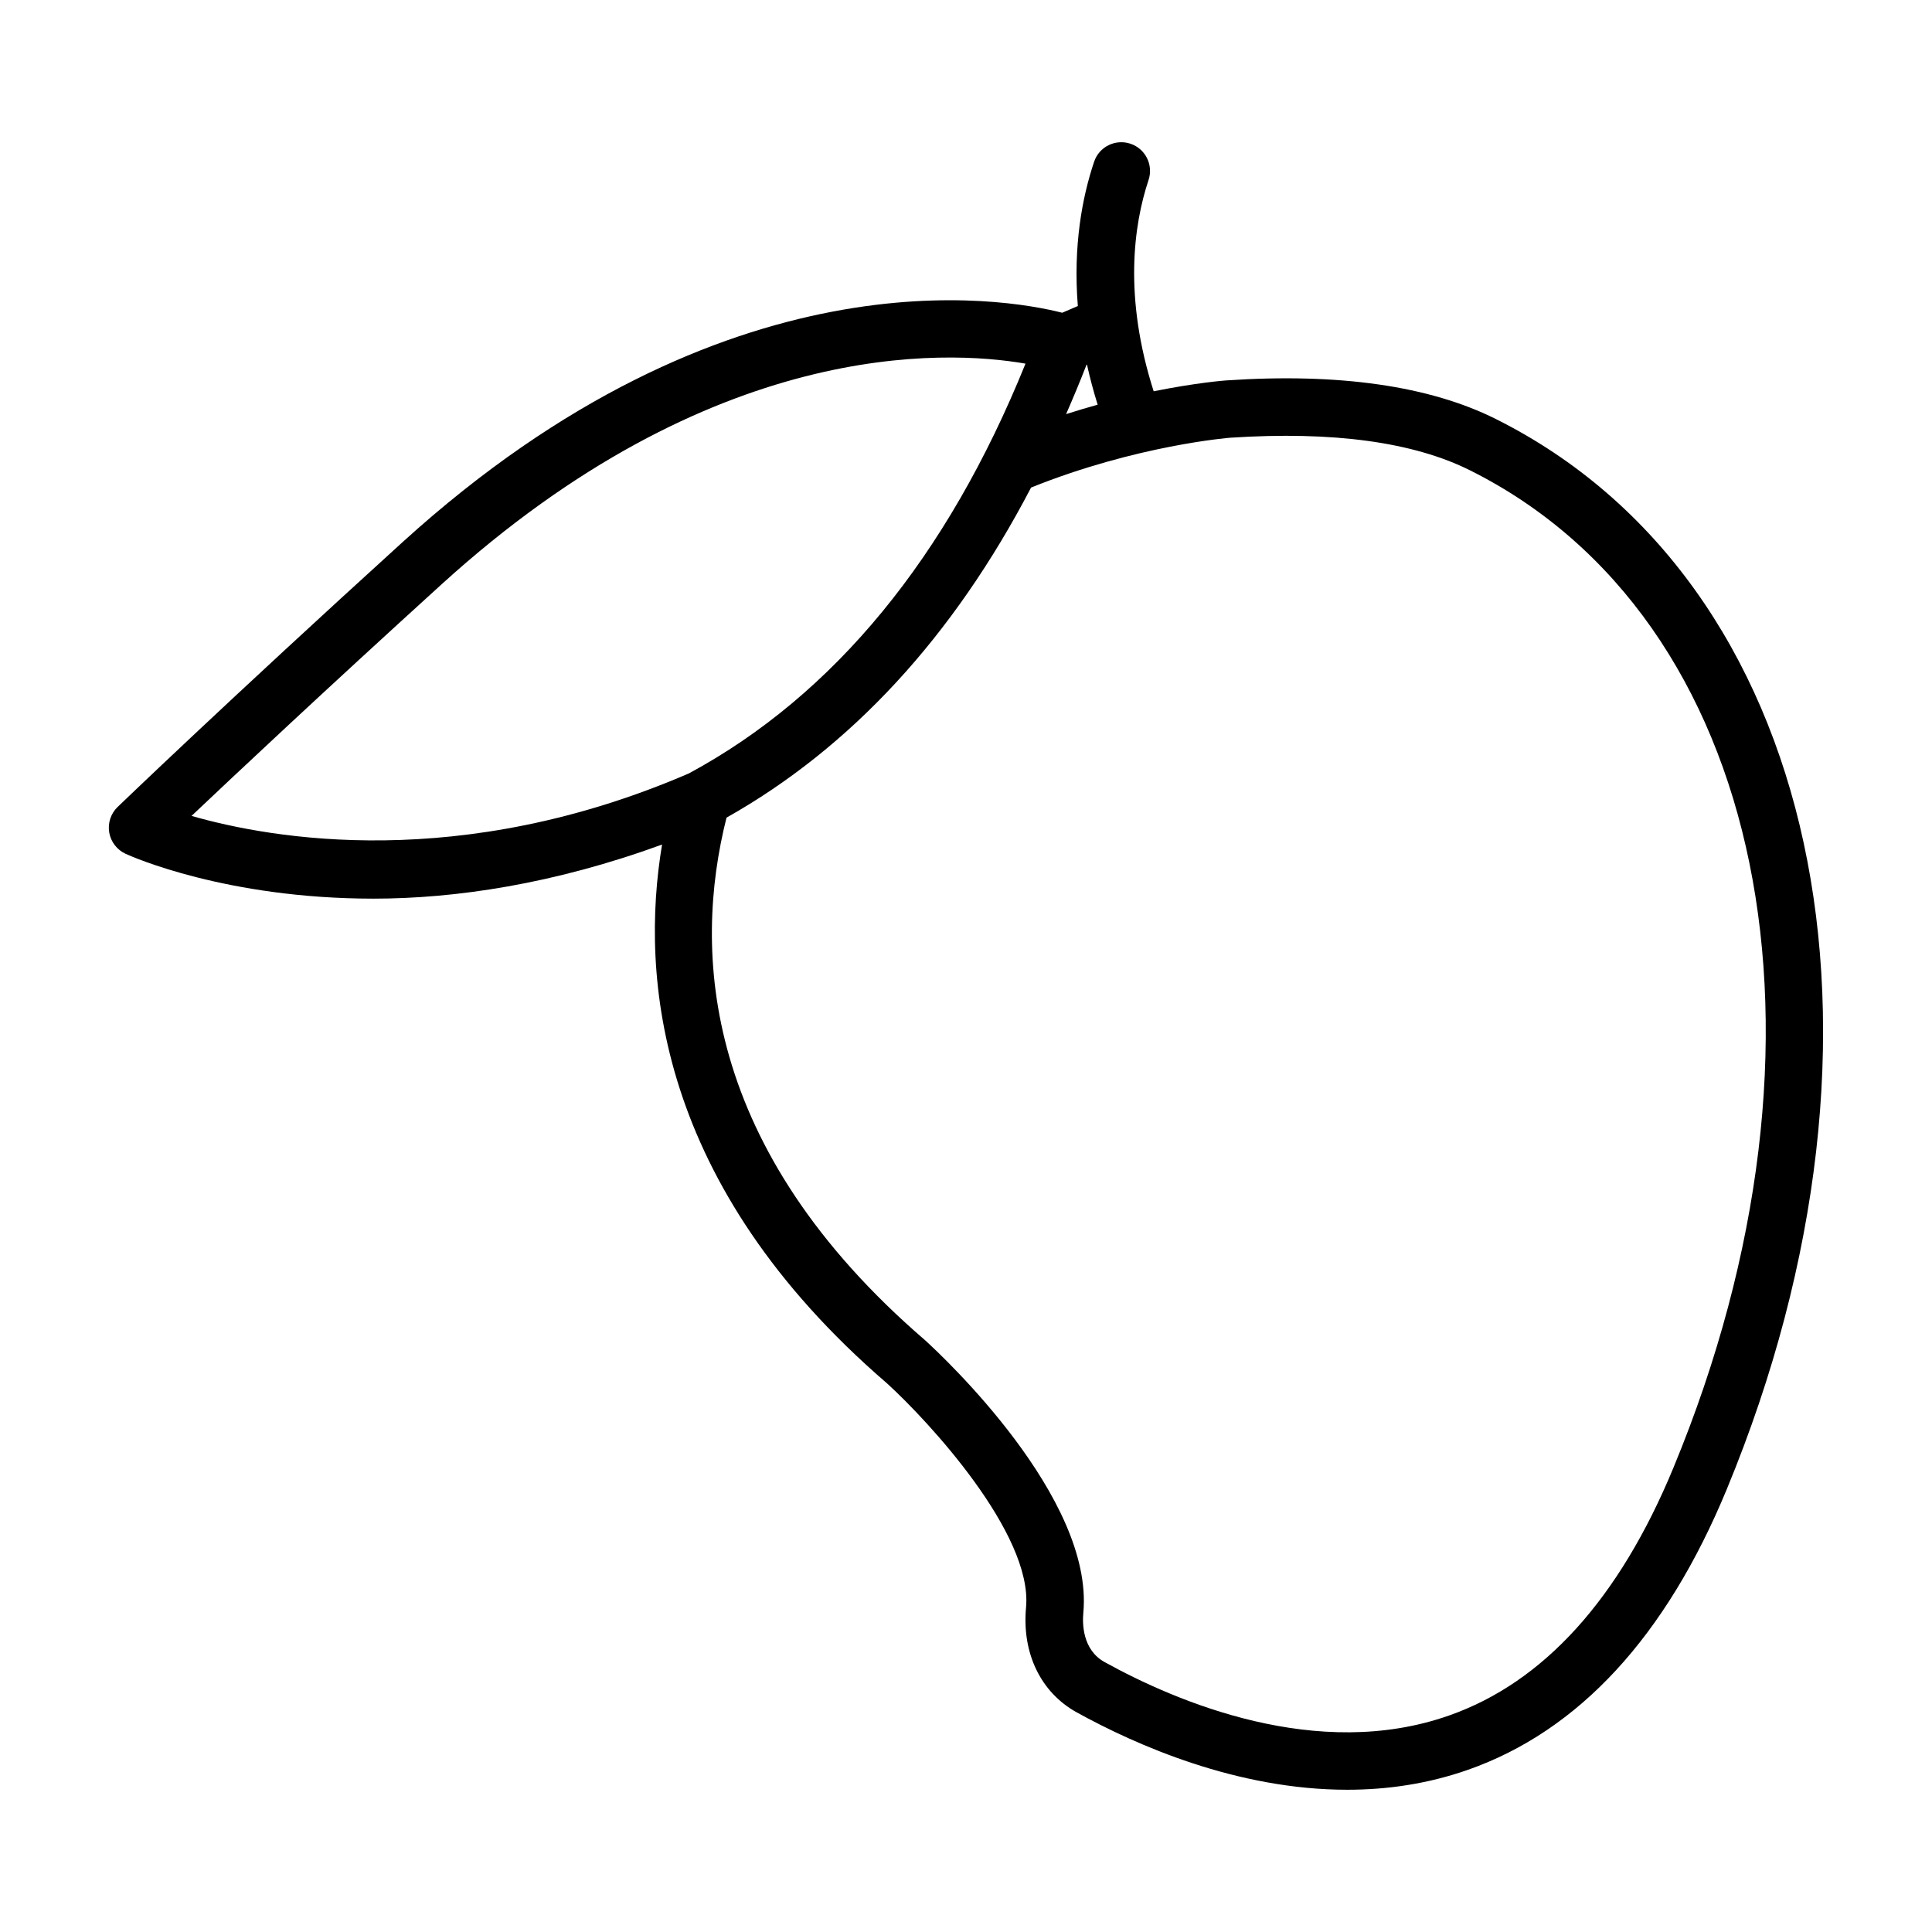
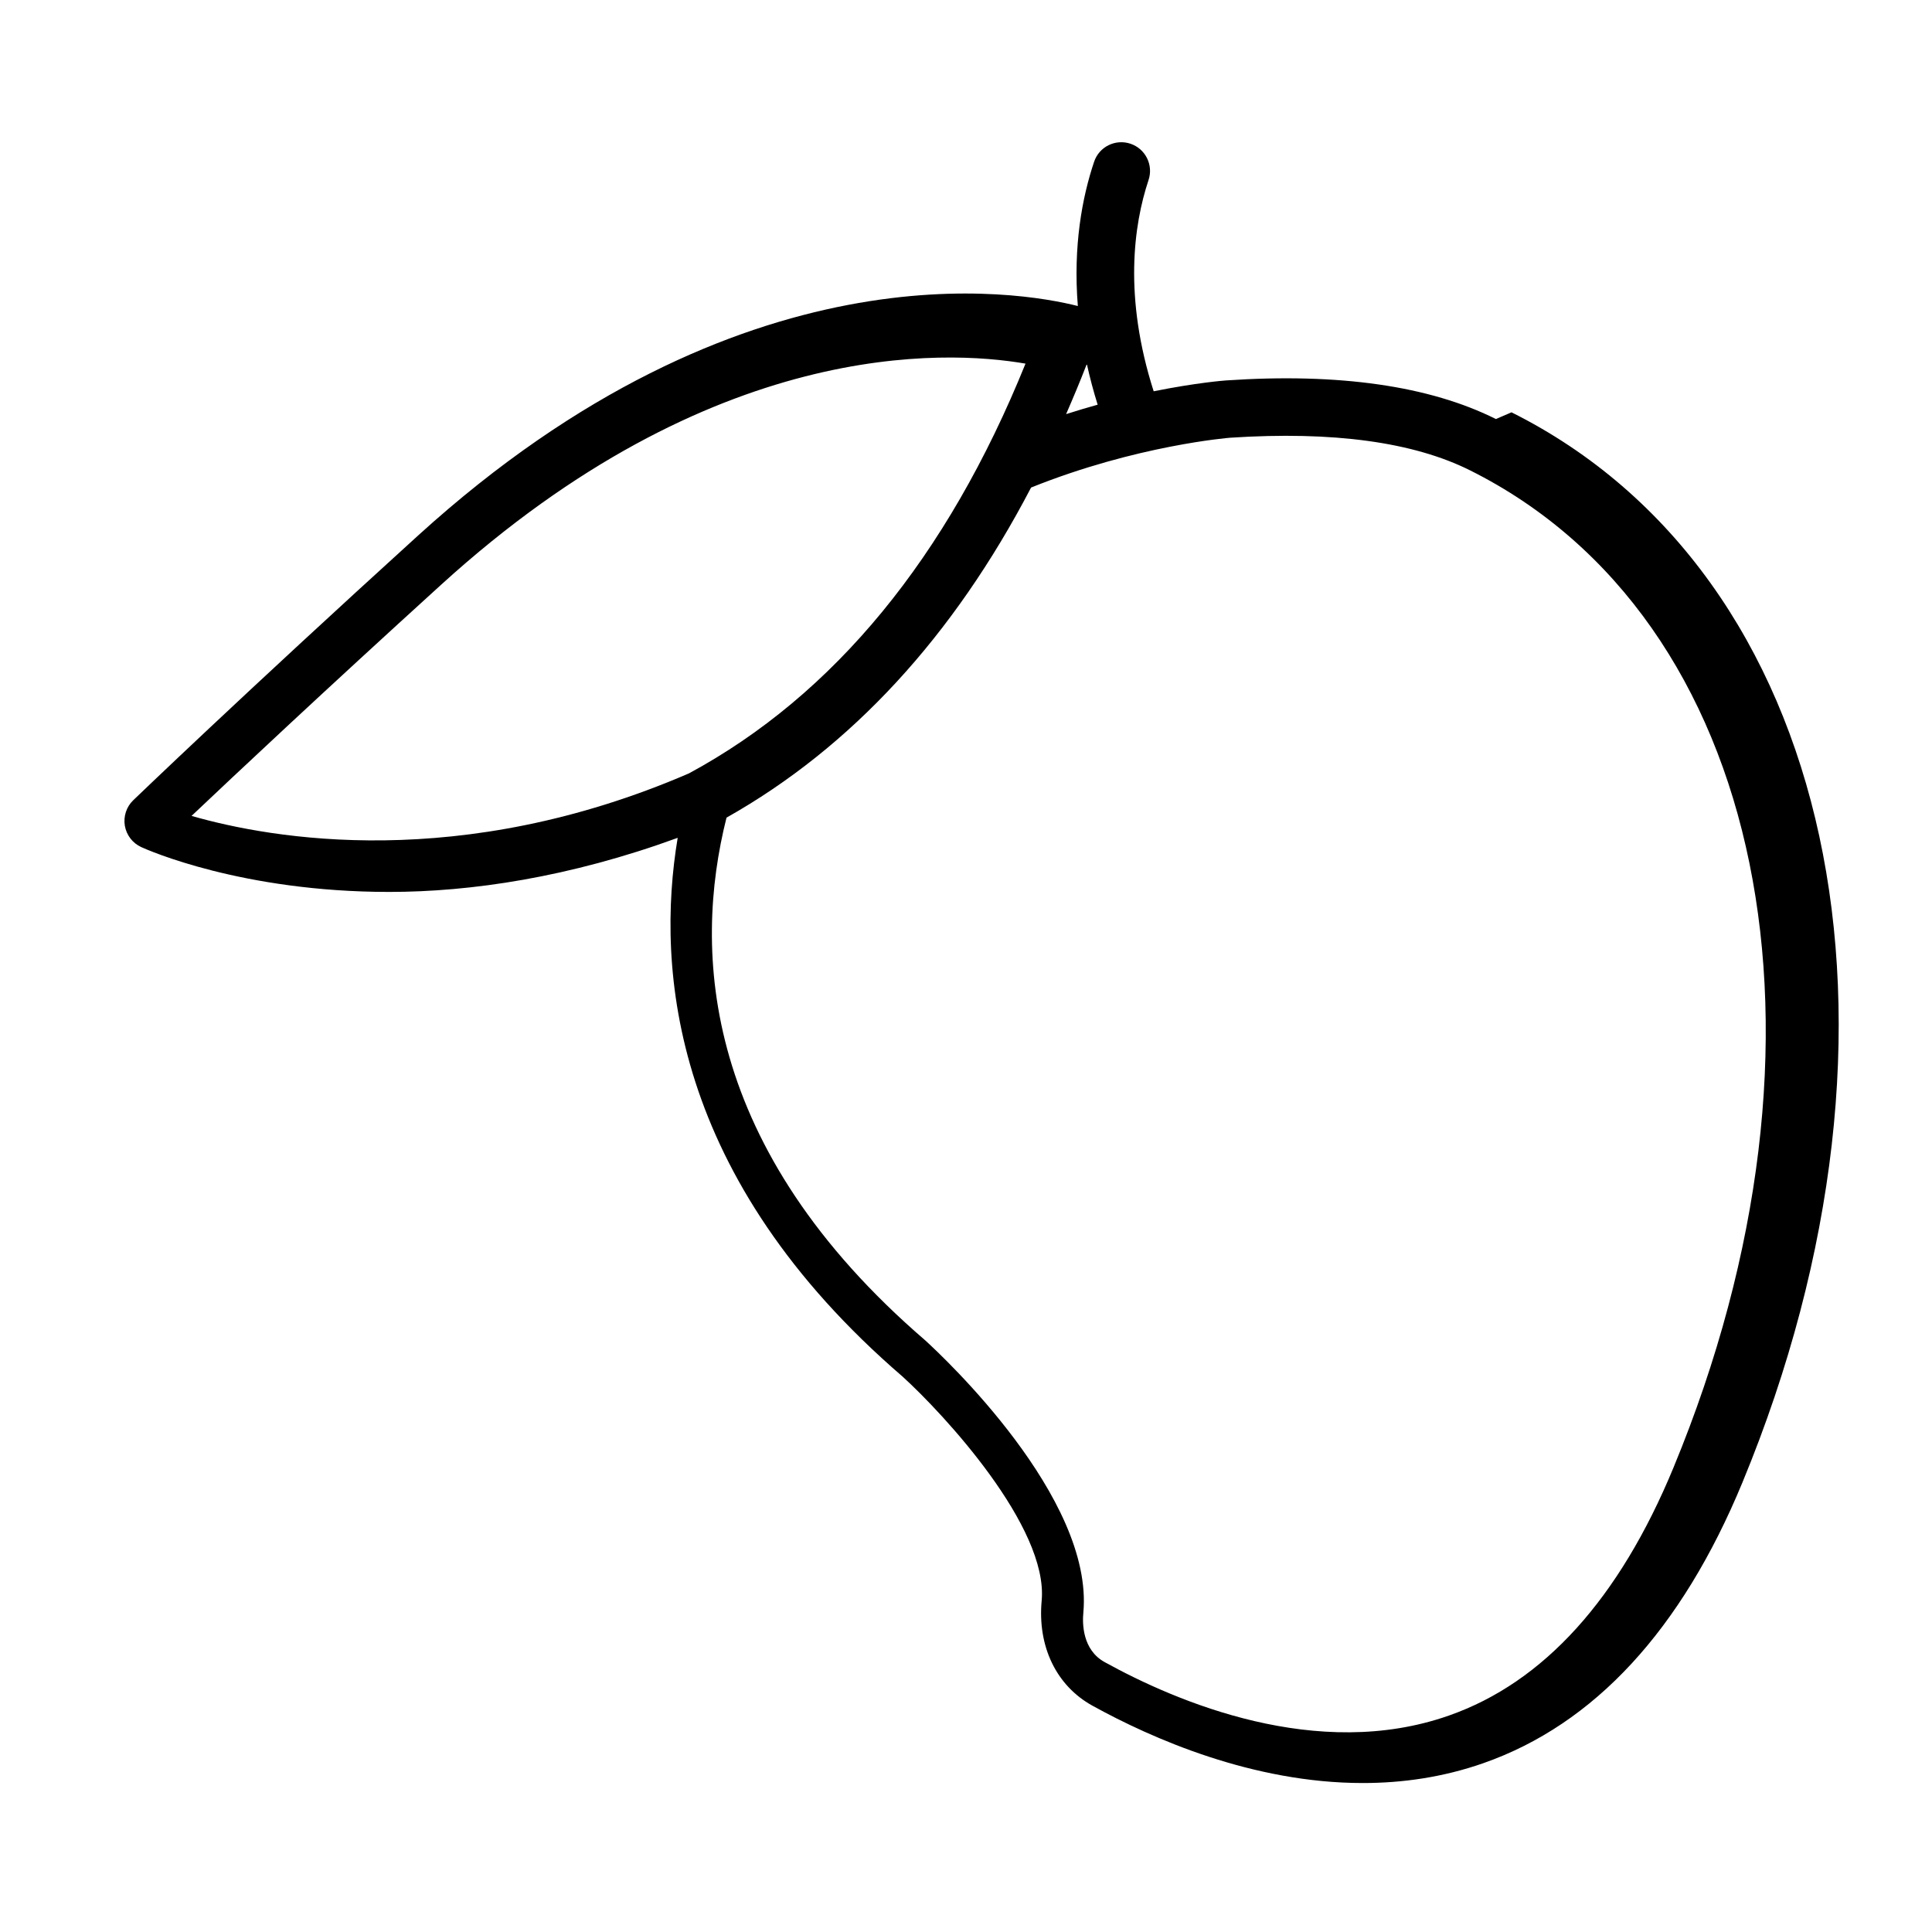
<svg xmlns="http://www.w3.org/2000/svg" fill="#000000" width="800px" height="800px" version="1.1" viewBox="144 144 512 512">
-   <path d="m540.43 255.05c-17.516-8.766-41.539-12.254-71.402-10.238-0.004 0-0.008 0.004-0.008 0.004-0.008 0-0.02-0.004-0.027-0.004-0.582 0.039-8.027 0.621-19.258 2.883-7.984-24.965-5.328-44.07-1.363-55.969 1.34-3.988-0.801-8.301-4.797-9.641-3.996-1.328-8.312 0.809-9.633 4.809-3.121 9.289-5.59 22.23-4.305 38.207l-4.141 1.781c-15.137-3.848-88.957-17.188-174.75 60.734-46.699 42.434-75.289 69.969-75.578 70.238-1.812 1.746-2.641 4.285-2.223 6.769 0.43 2.484 2.055 4.594 4.34 5.644 1.672 0.762 26.664 11.883 65.711 11.883 21.637 0 47.766-3.856 76.457-14.336-5.84 34.926-1.496 90.164 59.625 142.8 10.859 9.883 38.621 39.82 36.836 59.344-1.133 12.152 3.887 22.562 13.445 27.844 15.695 8.664 42.469 20.508 71.66 20.5 10.488 0 21.273-1.523 31.965-5.269 29.398-10.309 52.492-35.328 68.633-74.375 50.227-121.5 24.492-240.77-61.191-283.61zm-108.5-14.363 0.133-0.059c0.754 3.438 1.695 6.973 2.828 10.621-2.695 0.738-5.484 1.586-8.363 2.5 1.855-4.269 3.68-8.594 5.402-13.062zm-237.17 119.54c11.883-11.25 34.977-32.941 66.23-61.344 71.719-65.191 133.36-62.215 154.78-58.516-20.75 51.301-50.727 87.812-89.195 108.59-60.598 26.172-110.48 17.387-131.81 11.27zm392.77 172.61c-14.391 34.863-34.438 57.012-59.574 65.812-34.844 12.234-72.129-3.625-91.223-14.18-5.894-3.254-5.914-10.246-5.633-13.109 2.789-30.477-37.188-67.852-41.91-72.156-59.133-50.918-61.621-102.91-52.656-138.52 33.094-18.652 60.113-48.004 80.711-87.477 27.957-11.238 52.594-13.195 52.832-13.211h0.004c27.184-1.77 48.5 1.137 63.551 8.676 78.312 39.16 101 150.26 53.898 264.16z" />
+   <path d="m540.43 255.05c-17.516-8.766-41.539-12.254-71.402-10.238-0.004 0-0.008 0.004-0.008 0.004-0.008 0-0.02-0.004-0.027-0.004-0.582 0.039-8.027 0.621-19.258 2.883-7.984-24.965-5.328-44.07-1.363-55.969 1.34-3.988-0.801-8.301-4.797-9.641-3.996-1.328-8.312 0.809-9.633 4.809-3.121 9.289-5.59 22.23-4.305 38.207c-15.137-3.848-88.957-17.188-174.75 60.734-46.699 42.434-75.289 69.969-75.578 70.238-1.812 1.746-2.641 4.285-2.223 6.769 0.43 2.484 2.055 4.594 4.34 5.644 1.672 0.762 26.664 11.883 65.711 11.883 21.637 0 47.766-3.856 76.457-14.336-5.84 34.926-1.496 90.164 59.625 142.8 10.859 9.883 38.621 39.82 36.836 59.344-1.133 12.152 3.887 22.562 13.445 27.844 15.695 8.664 42.469 20.508 71.66 20.5 10.488 0 21.273-1.523 31.965-5.269 29.398-10.309 52.492-35.328 68.633-74.375 50.227-121.5 24.492-240.77-61.191-283.61zm-108.5-14.363 0.133-0.059c0.754 3.438 1.695 6.973 2.828 10.621-2.695 0.738-5.484 1.586-8.363 2.5 1.855-4.269 3.68-8.594 5.402-13.062zm-237.17 119.54c11.883-11.25 34.977-32.941 66.23-61.344 71.719-65.191 133.36-62.215 154.78-58.516-20.75 51.301-50.727 87.812-89.195 108.59-60.598 26.172-110.48 17.387-131.81 11.27zm392.77 172.61c-14.391 34.863-34.438 57.012-59.574 65.812-34.844 12.234-72.129-3.625-91.223-14.18-5.894-3.254-5.914-10.246-5.633-13.109 2.789-30.477-37.188-67.852-41.91-72.156-59.133-50.918-61.621-102.91-52.656-138.52 33.094-18.652 60.113-48.004 80.711-87.477 27.957-11.238 52.594-13.195 52.832-13.211h0.004c27.184-1.77 48.5 1.137 63.551 8.676 78.312 39.16 101 150.26 53.898 264.16z" />
</svg>